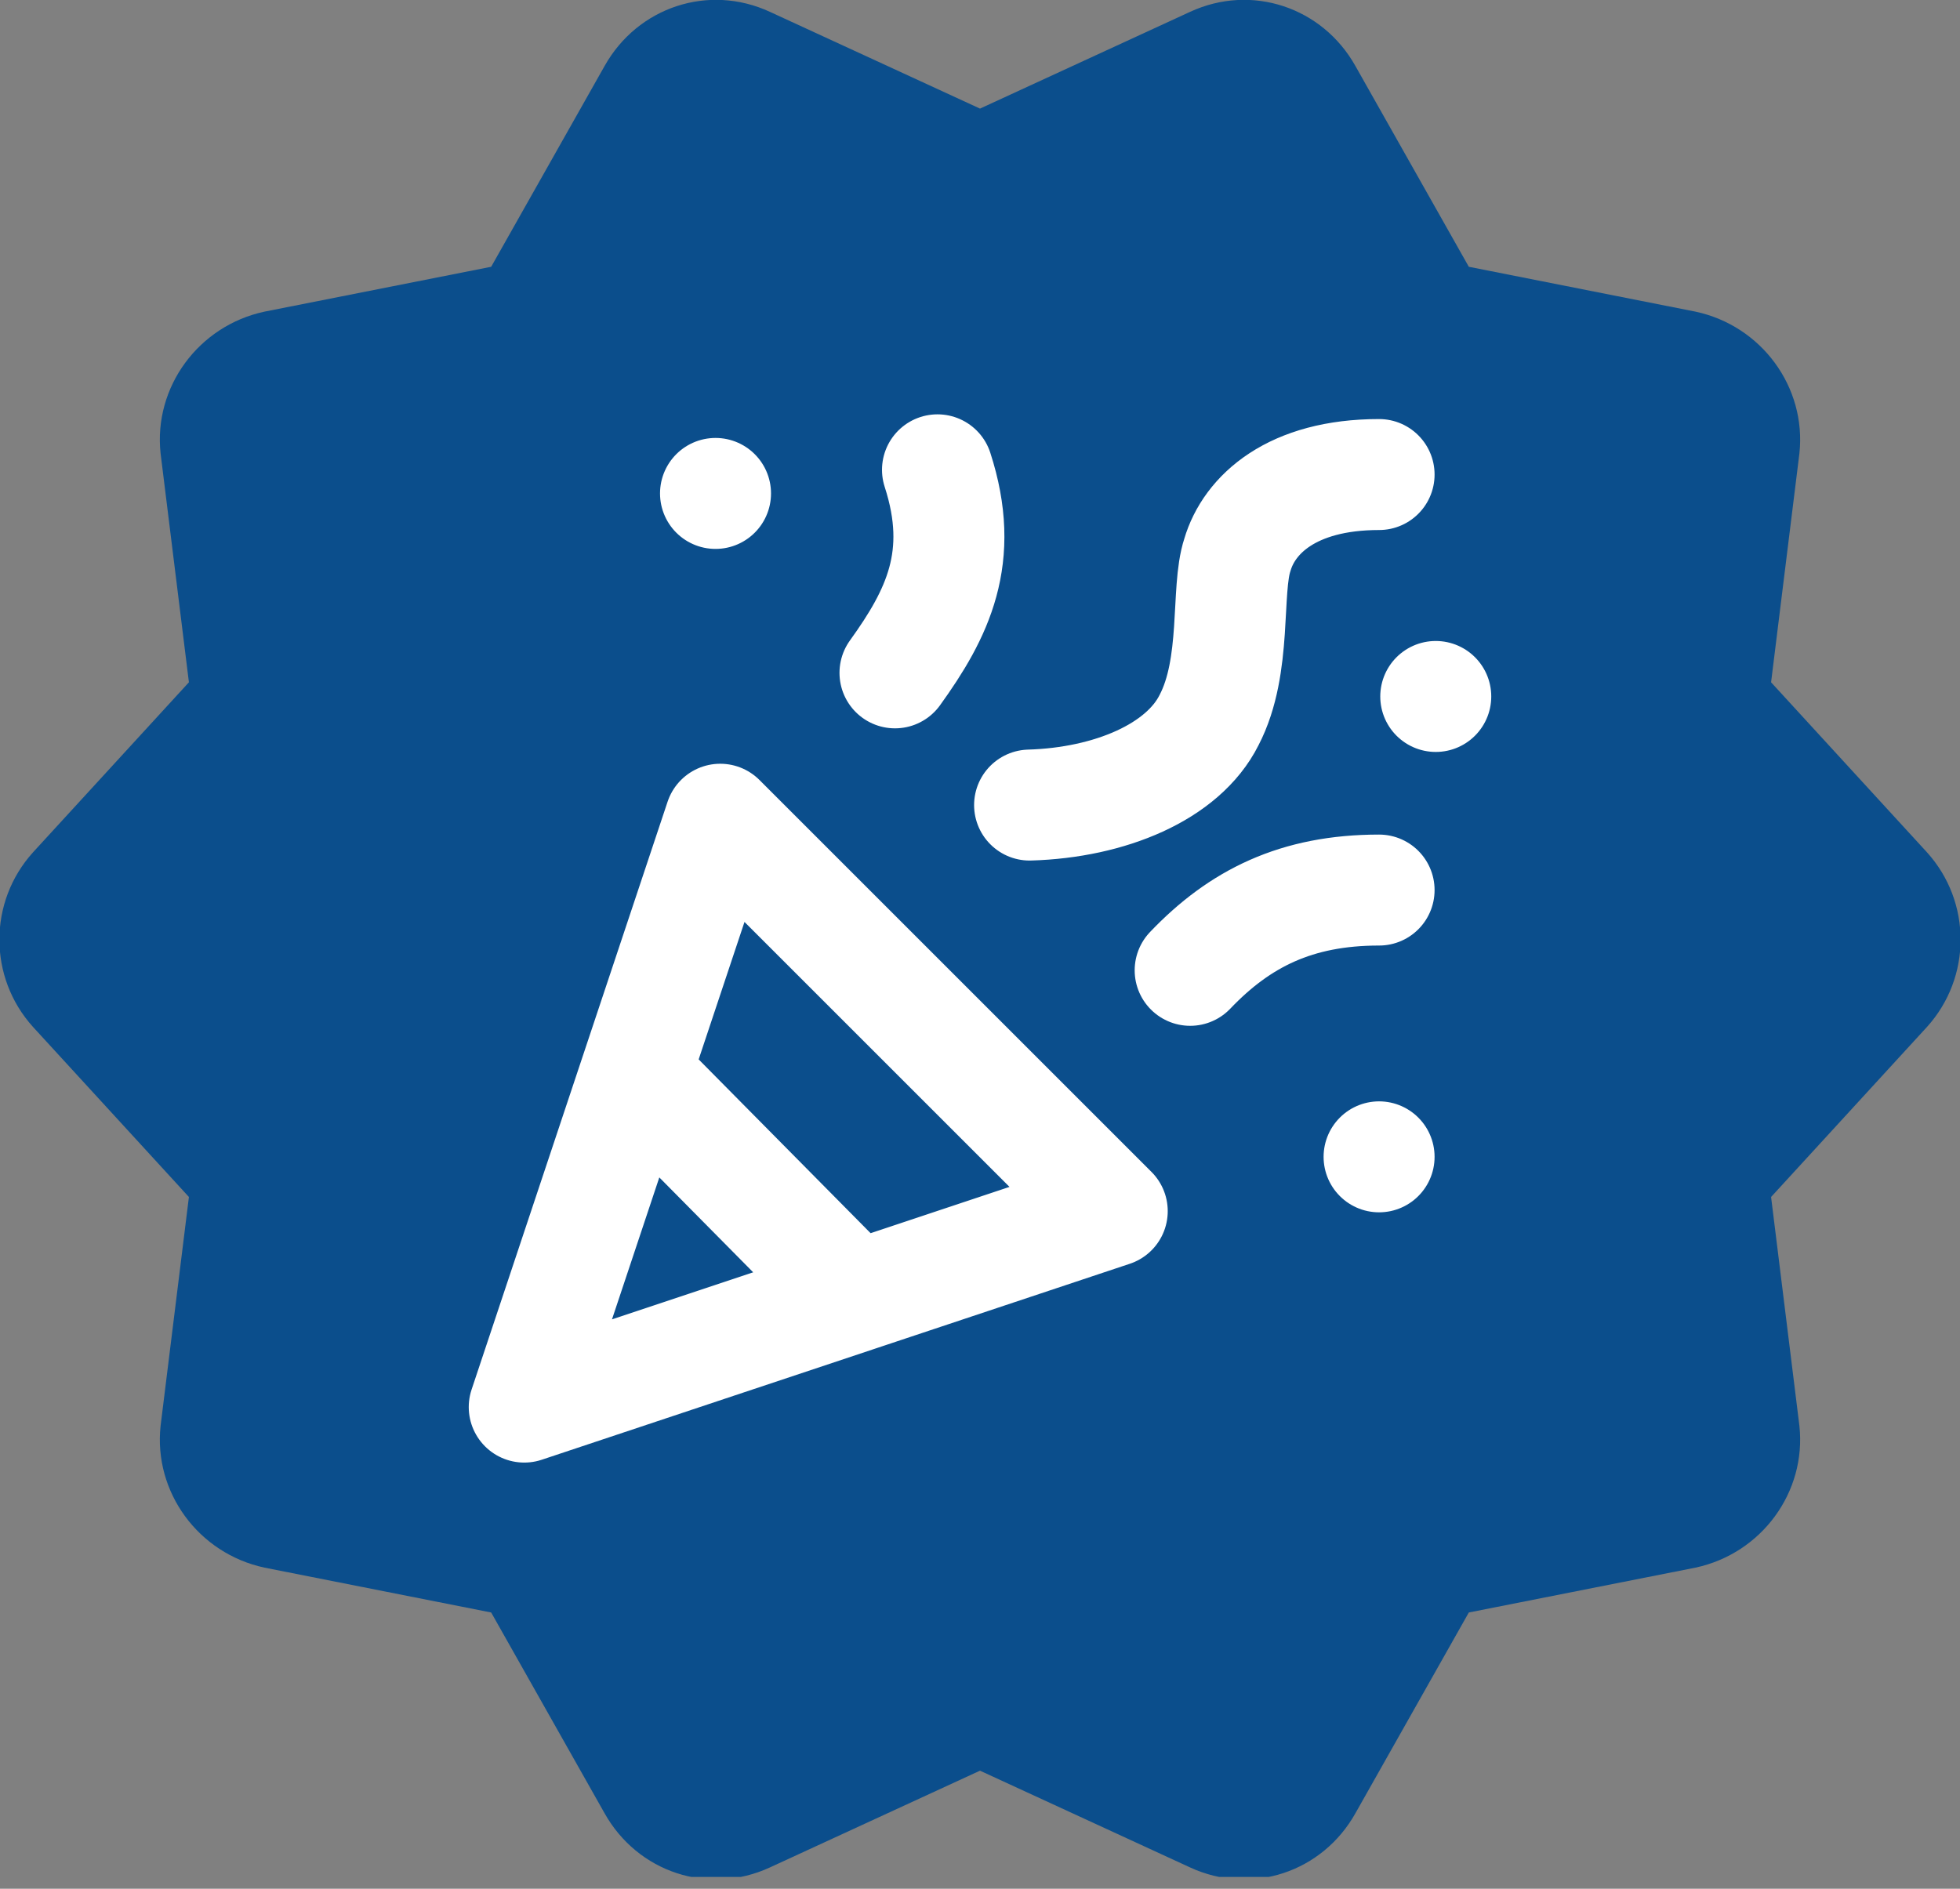
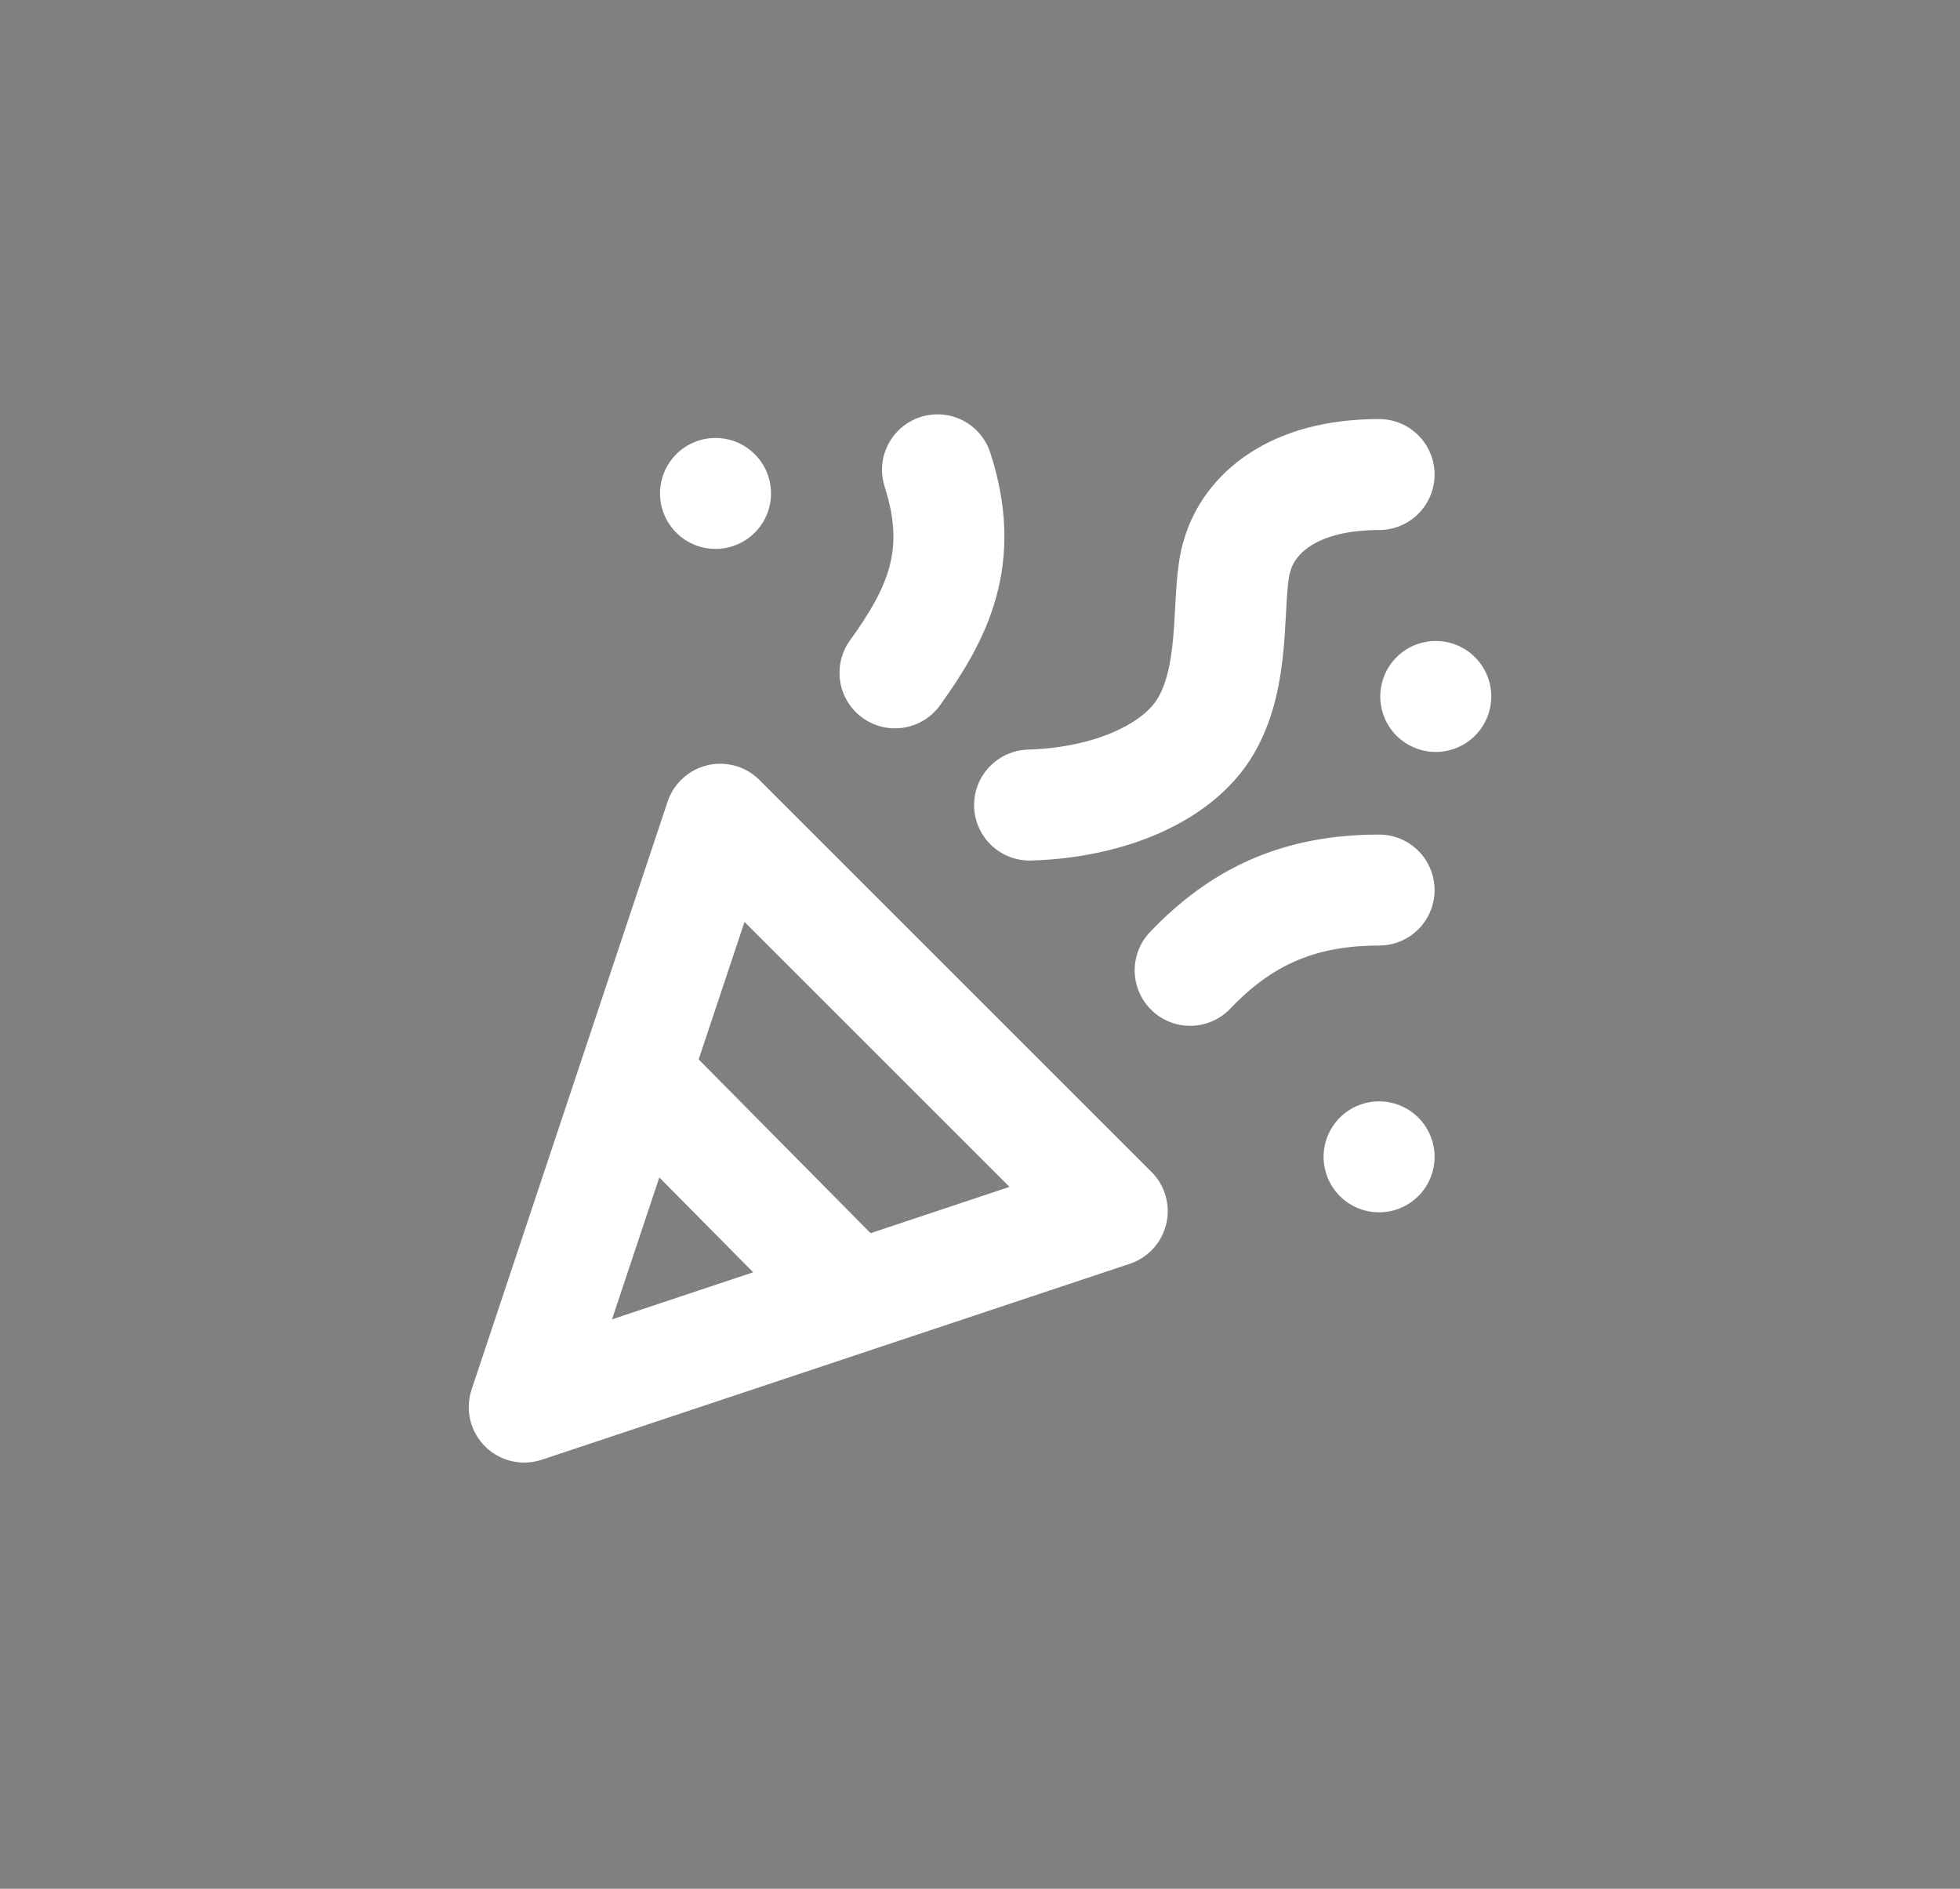
<svg xmlns="http://www.w3.org/2000/svg" id="Laag_1" version="1.1" viewBox="0 0 83 80">
  <rect x="0" y="0" width="83" height="80" fill="#808080" stroke="none" />
  <defs>
    <style>
      .st0, .st1 {
        fill: none;
      }

      .st1 {
        stroke: #fff;
        stroke-linecap: round;
        stroke-linejoin: round;
        stroke-width: 4.7px;
      }

      .st2 {
        fill: #0b4e8c;
        fill-rule: evenodd;
      }

      .st3 {
        clip-path: url(#clippath);
      }
    </style>
    <clipPath id="clippath">
-       <rect class="st0" y="0" width="83" height="79.5" />
-     </clipPath>
+       </clipPath>
  </defs>
  <g class="st3">
    <path class="st2" d="M57.4,2.8l4.8,8.5,9.6,1.9c2.8.6,4.7,3.2,4.4,6l-1.2,9.7,6.6,7.2c1.9,2.1,1.9,5.3,0,7.4l-6.6,7.2,1.2,9.7c.3,2.8-1.6,5.4-4.4,6l-9.6,1.9-4.8,8.5c-1.4,2.5-4.4,3.5-7,2.3l-8.9-4.1-8.9,4.1c-2.6,1.2-5.6.2-7-2.3l-4.8-8.5-9.6-1.9c-2.8-.6-4.7-3.2-4.4-6l1.2-9.7-6.6-7.2c-1.9-2.1-1.9-5.3,0-7.4l6.6-7.2-1.2-9.7c-.3-2.8,1.6-5.4,4.4-6l9.6-1.9,4.8-8.5c1.4-2.5,4.4-3.5,7-2.3l8.9,4.1L50.4.5c2.6-1.2,5.6-.2,7,2.3Z" />
  </g>
  <path class="st1" d="M27,45.6l9.1,9.2M58.4,20.1c-3.7,0-5.5,1.7-6,3.4-.5,1.5,0,4.7-1.2,7-1.1,2.2-4.2,3.5-7.6,3.6M60.8,29.5h0M58.4,49h0M30.3,20.9h0M58.4,37.7c-3.5,0-5.9,1.2-8,3.4M37.9,28.5c1.8-2.5,3-4.9,1.8-8.6M22.2,59.6l8.3-24.9,16.6,16.6-24.9,8.3Z" />
</svg>